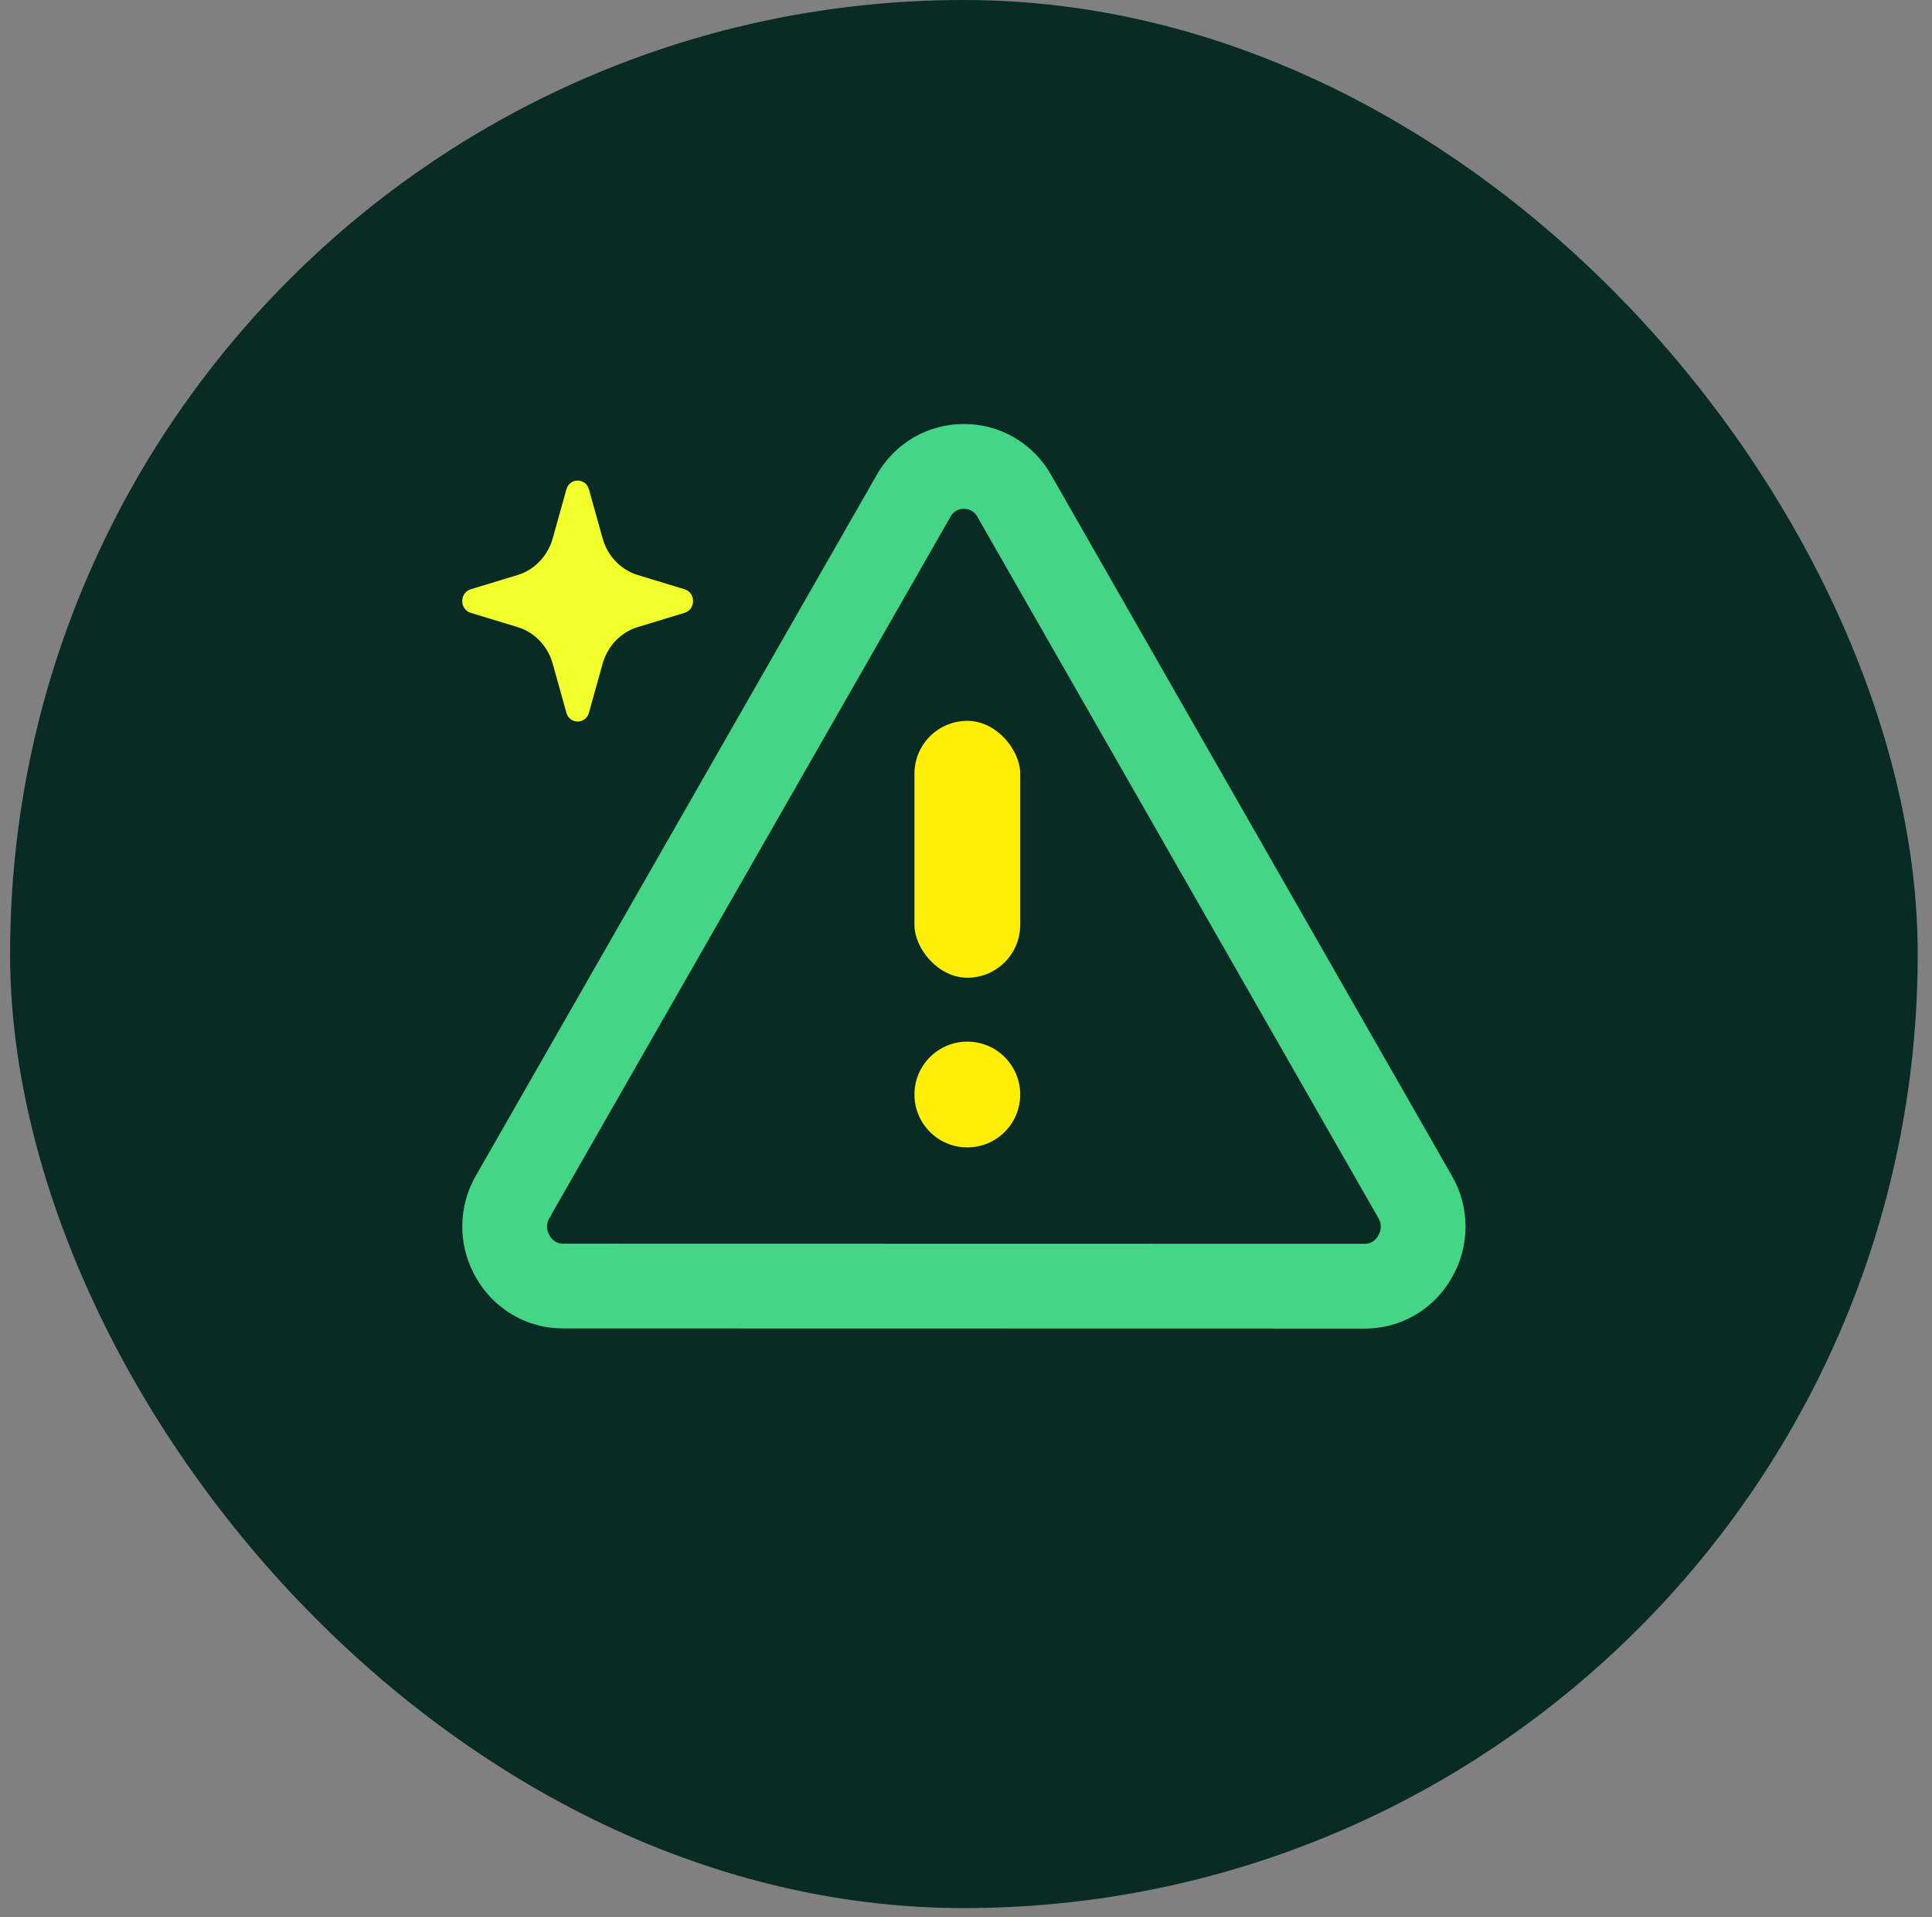
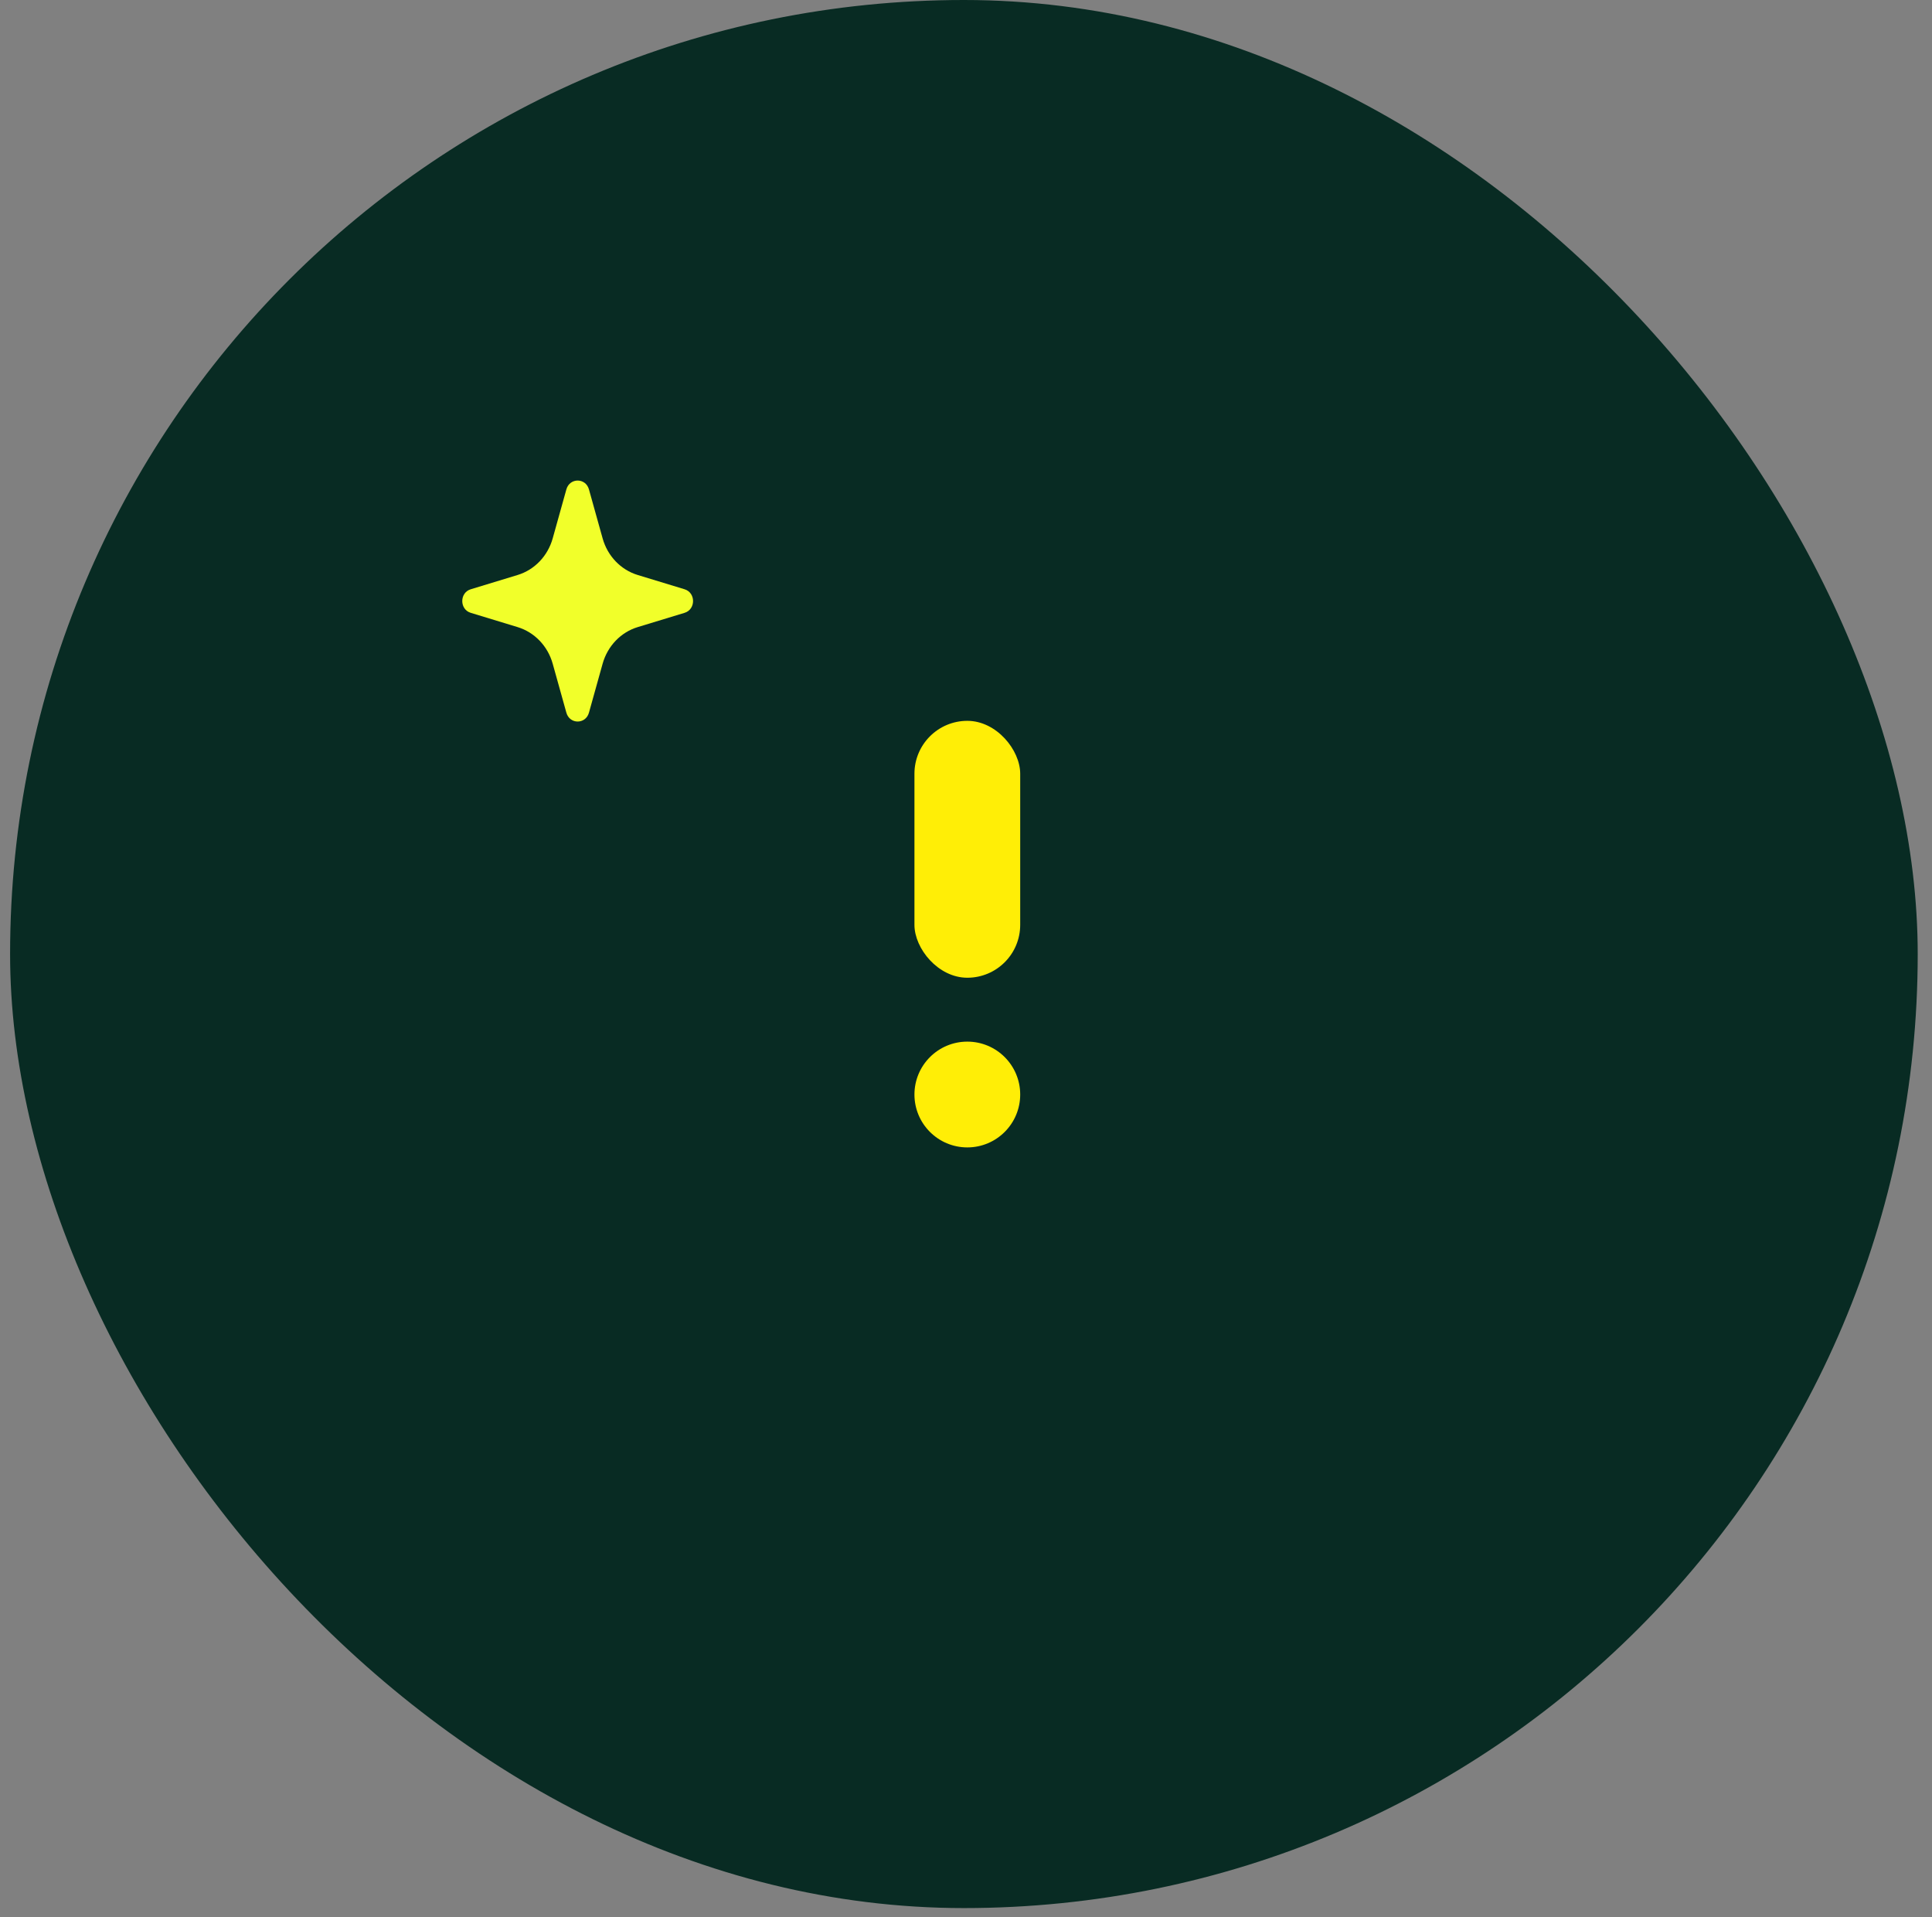
<svg xmlns="http://www.w3.org/2000/svg" width="127" height="126" viewBox="0 0 127 126" fill="none">
  <rect x="0" y="0" width="127" height="126" fill="#808080" stroke="none" />
  <rect x="0.663" width="125.398" height="125.398" rx="62.699" fill="#082B23" />
-   <path d="M63.348 30.653H63.375C64.04 30.65 64.697 30.826 65.276 31.164C65.855 31.503 66.337 31.992 66.671 32.586L66.681 32.604L93.021 78.656L93.025 78.663L93.029 78.669C93.37 79.258 93.55 79.93 93.55 80.616C93.55 81.302 93.37 81.975 93.029 82.565L93.02 82.58L93.01 82.596C92.677 83.189 92.195 83.679 91.617 84.018C91.038 84.356 90.382 84.531 89.717 84.528H89.702L37.023 84.518H37.007C36.342 84.521 35.687 84.345 35.109 84.007C34.53 83.669 34.047 83.179 33.713 82.585L33.696 82.554L33.575 82.329C33.312 81.796 33.174 81.207 33.174 80.607C33.174 79.921 33.355 79.248 33.696 78.659L33.7 78.653L33.702 78.647L60.046 32.604L60.052 32.594L60.057 32.585C60.39 31.992 60.872 31.501 61.45 31.163C62.029 30.825 62.684 30.65 63.348 30.653Z" fill="#082B23" stroke="#45D586" stroke-width="5.573" />
  <rect x="60.111" y="47.373" width="6.952" height="16.883" rx="3.476" fill="#FFEE06" />
  <circle cx="63.587" cy="71.931" r="3.476" fill="#FFEE06" />
  <path d="M38.715 32.164L39.613 35.381C39.937 36.544 40.809 37.45 41.919 37.788L45 38.726C45.744 38.951 45.744 40.05 45 40.275L41.919 41.213C40.805 41.551 39.937 42.461 39.613 43.62L38.715 46.836C38.499 47.613 37.446 47.613 37.23 46.836L36.332 43.62C36.008 42.457 35.136 41.551 34.026 41.213L30.945 40.275C30.201 40.05 30.201 38.951 30.945 38.726L34.026 37.788C35.14 37.45 36.008 36.54 36.332 35.381L37.23 32.164C37.446 31.388 38.499 31.388 38.715 32.164Z" fill="#F1FF2A" />
</svg>